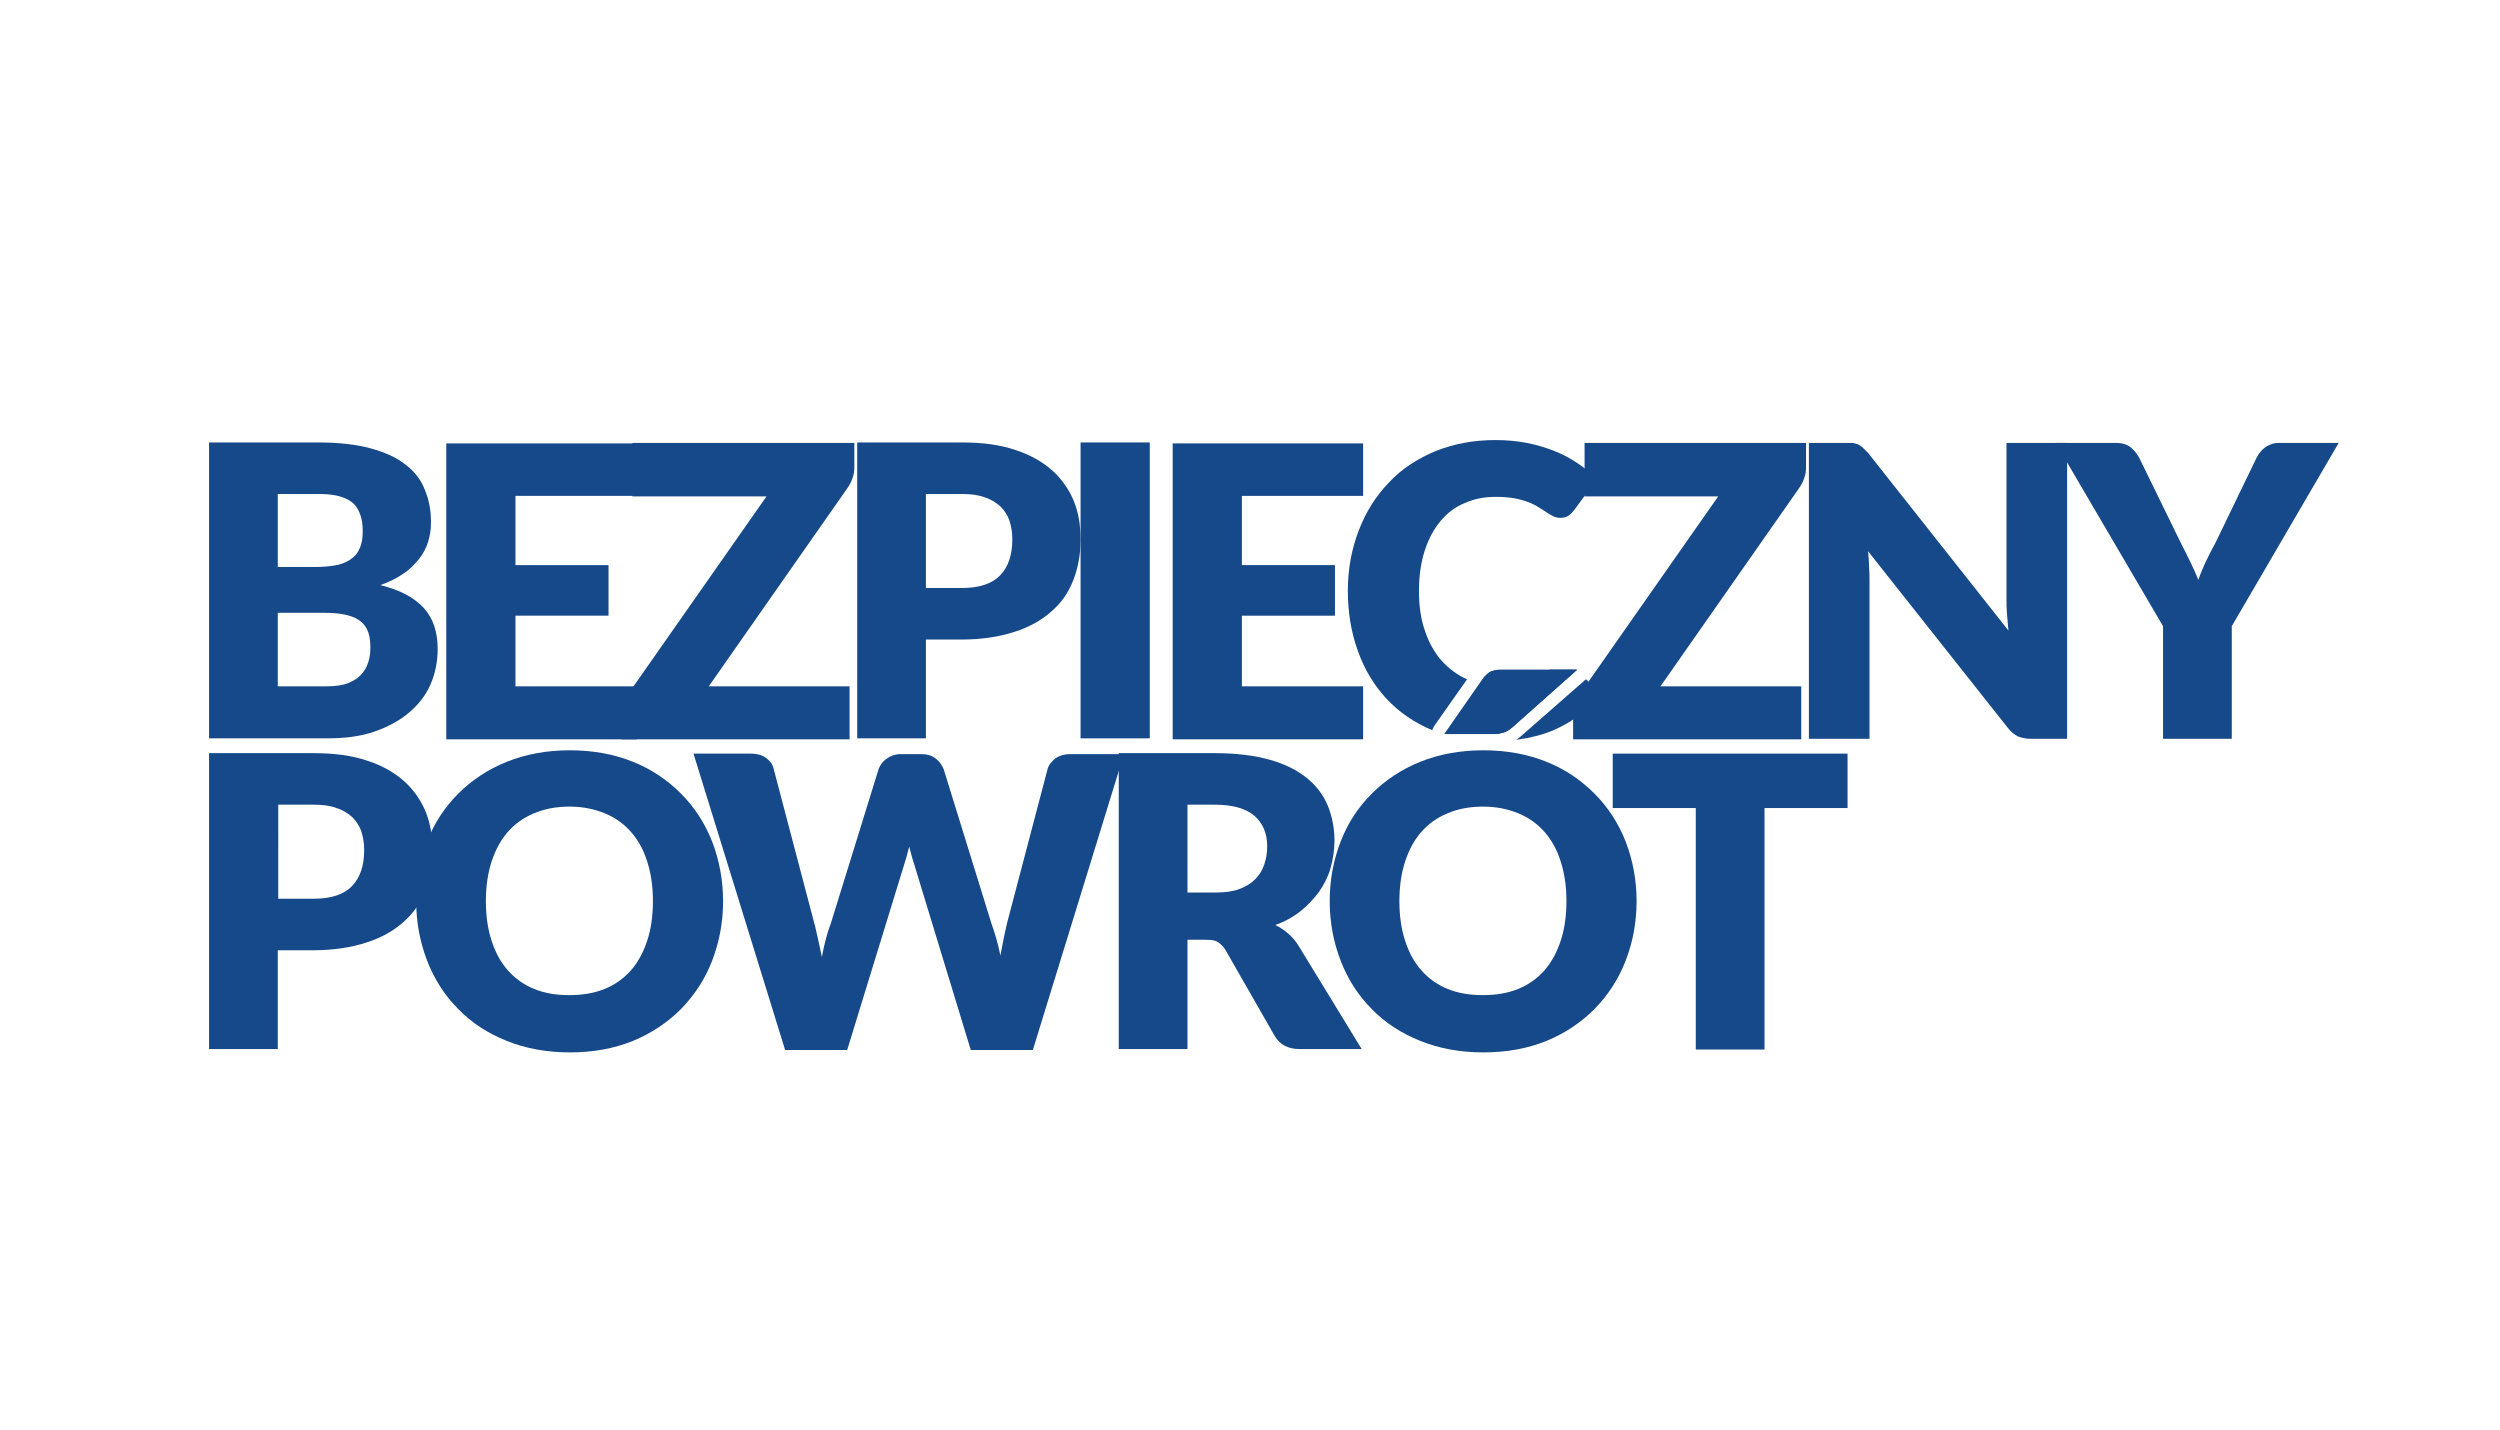
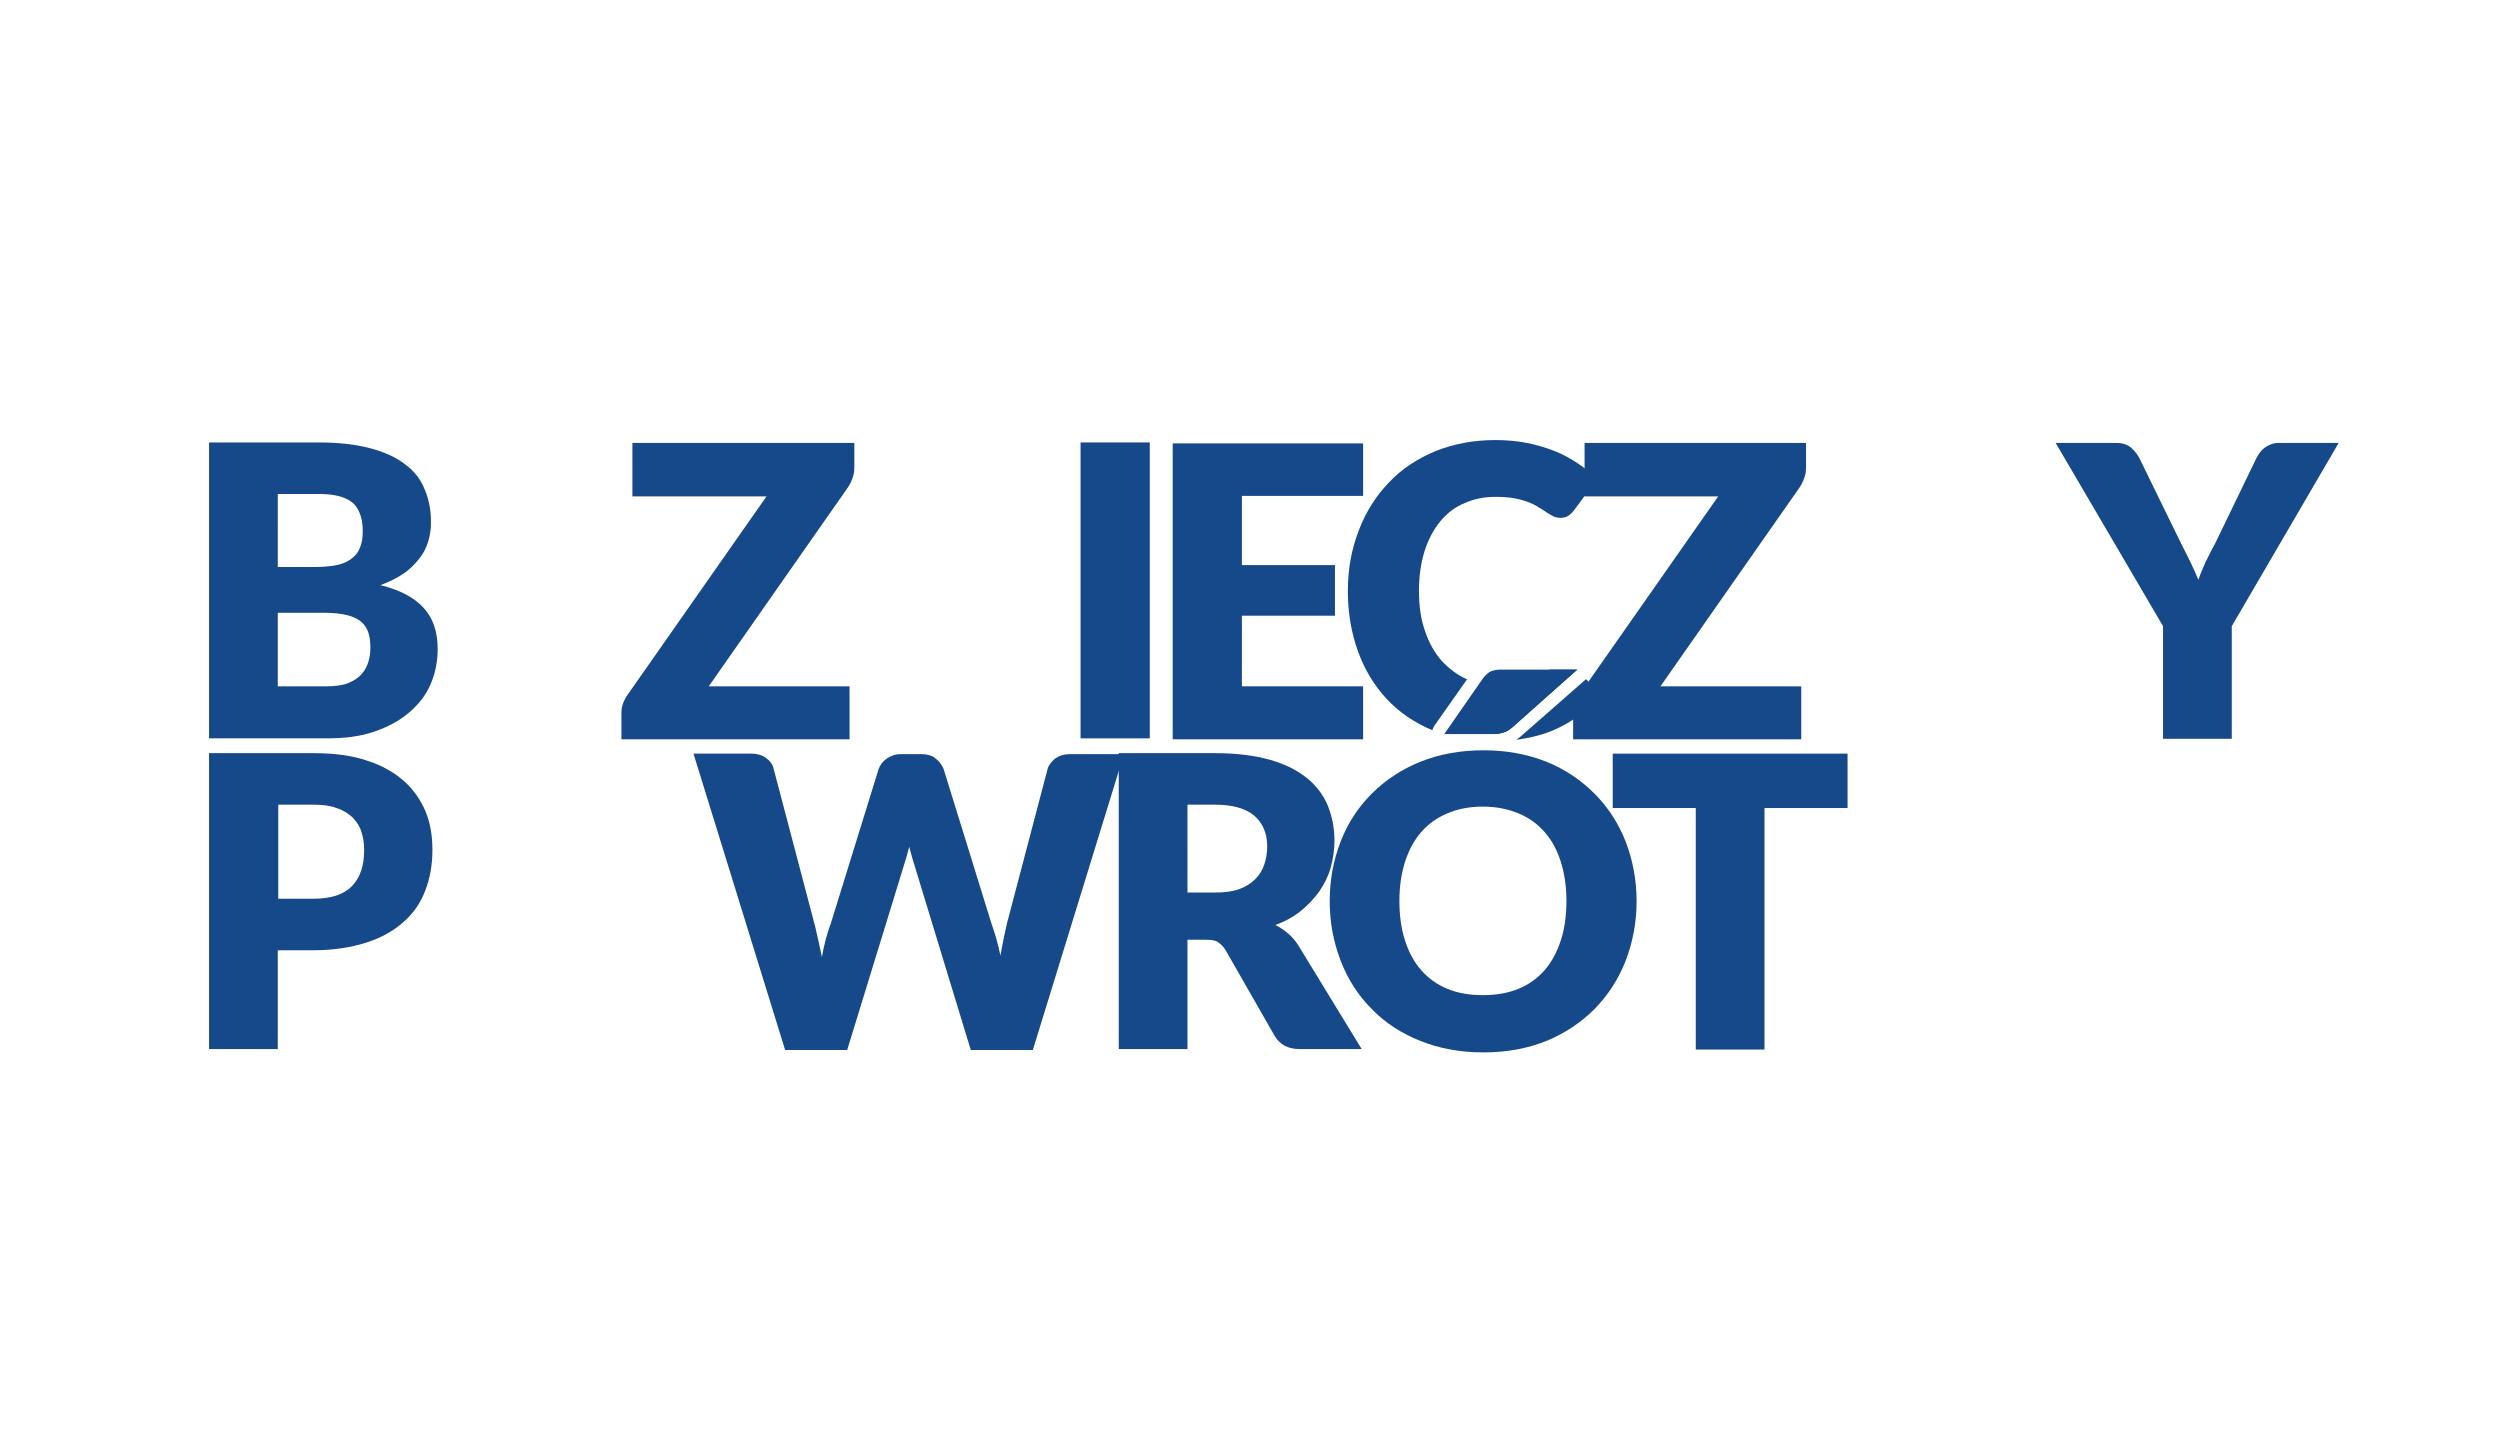
<svg xmlns="http://www.w3.org/2000/svg" version="1.1" id="logo-ori" x="0px" y="0px" viewBox="0 0 523.8 299.7" style="enable-background:new 0 0 523.8 299.7;" xml:space="preserve">
  <style type="text/css">
	.st0{fill:#16498A;}
</style>
  <g>
    <path class="st0" d="M43.8,154.7v-62h22.8c4.3,0,7.9,0.4,10.9,1.2c3,0.8,5.5,1.9,7.4,3.4c1.9,1.4,3.3,3.2,4.1,5.3   c0.9,2.1,1.3,4.4,1.3,6.9c0,1.4-0.2,2.7-0.6,4c-0.4,1.3-1,2.5-1.9,3.6c-0.9,1.1-1.9,2.2-3.3,3.1c-1.3,0.9-2.9,1.7-4.8,2.4   c4.1,1,7.1,2.6,9.1,4.8c2,2.2,2.9,5.1,2.9,8.6c0,2.6-0.5,5.1-1.5,7.4c-1,2.3-2.5,4.2-4.5,5.9c-2,1.7-4.4,3-7.3,4   c-2.9,1-6.2,1.4-9.9,1.4H43.8z M58.2,118.8h7.5c1.6,0,3-0.1,4.3-0.3c1.3-0.2,2.4-0.6,3.3-1.2c0.9-0.6,1.6-1.3,2-2.3   c0.5-1,0.7-2.2,0.7-3.7c0-1.5-0.2-2.7-0.6-3.7c-0.4-1-0.9-1.8-1.7-2.4c-0.8-0.6-1.7-1-2.9-1.3c-1.2-0.3-2.6-0.4-4.2-0.4h-8.4V118.8   z M58.2,128.4v15.4h10.1c1.9,0,3.5-0.2,4.7-0.7c1.2-0.5,2.1-1.1,2.8-1.9c0.7-0.8,1.1-1.6,1.4-2.6c0.3-1,0.4-1.9,0.4-2.9   c0-1.1-0.1-2.2-0.4-3.1c-0.3-0.9-0.8-1.7-1.5-2.3c-0.7-0.6-1.7-1.1-2.9-1.4c-1.2-0.3-2.7-0.5-4.5-0.5H58.2z" />
-     <path class="st0" d="M133.4,92.8v11.1H108v14.5h19.5v10.6H108v14.8h25.4v11.1H93.5v-62H133.4z" />
    <path class="st0" d="M179,92.8v5.2c0,0.7-0.1,1.5-0.4,2.2c-0.2,0.7-0.6,1.4-1,2l-29.1,41.6H178v11.1h-47.8v-5.5   c0-0.7,0.1-1.3,0.3-1.9c0.2-0.6,0.5-1.2,0.9-1.8l29.2-41.7h-28.1V92.8H179z" />
-     <path class="st0" d="M194,134v20.7h-14.4v-62h21.9c4.4,0,8.1,0.5,11.3,1.6c3.1,1,5.7,2.5,7.7,4.3c2,1.8,3.5,4,4.5,6.4   c1,2.5,1.4,5.1,1.4,8c0,3.1-0.5,5.9-1.5,8.5c-1,2.6-2.5,4.8-4.6,6.6c-2,1.8-4.6,3.3-7.8,4.3c-3.1,1-6.8,1.6-11.1,1.6H194z    M194,123.2h7.5c3.7,0,6.4-0.9,8.1-2.7s2.5-4.3,2.5-7.5c0-1.4-0.2-2.7-0.6-3.9s-1.1-2.2-1.9-3c-0.9-0.8-2-1.5-3.3-1.9   c-1.3-0.5-2.9-0.7-4.7-0.7H194V123.2z" />
    <path class="st0" d="M240.9,154.7h-14.5v-62h14.5V154.7z" />
    <path class="st0" d="M285.6,92.8v11.1h-25.4v14.5h19.5v10.6h-19.5v14.8h25.4v11.1h-39.9v-62H285.6z" />
-     <path class="st0" d="M378.4,92.8v5.2c0,0.7-0.1,1.5-0.4,2.2c-0.2,0.7-0.6,1.4-1,2l-29.1,41.6h29.5v11.1h-47.8v-5.5   c0-0.7,0.1-1.3,0.3-1.9c0.2-0.6,0.5-1.2,0.9-1.8l29.2-41.7H332V92.8H378.4z" />
-     <path class="st0" d="M388.2,92.8c0.4,0.1,0.8,0.2,1.1,0.3c0.3,0.2,0.7,0.4,1,0.7c0.3,0.3,0.7,0.7,1.1,1.1l29.4,37.2   c-0.1-1.2-0.2-2.3-0.3-3.5c-0.1-1.1-0.1-2.2-0.1-3.2V92.8h12.7v62h-7.5c-1.1,0-2-0.2-2.8-0.5c-0.8-0.4-1.5-1-2.2-1.9l-29.2-36.9   c0.1,1.1,0.2,2.1,0.2,3.2c0.1,1,0.1,2,0.1,2.9v33.2H379v-62h7.6C387.2,92.8,387.7,92.8,388.2,92.8z" />
+     <path class="st0" d="M378.4,92.8v5.2c0,0.7-0.1,1.5-0.4,2.2c-0.2,0.7-0.6,1.4-1,2l-29.1,41.6h29.5v11.1h-47.8v-5.5   c0-0.7,0.1-1.3,0.3-1.9c0.2-0.6,0.5-1.2,0.9-1.8l29.2-41.7H332V92.8H378.4" />
    <path class="st0" d="M467.6,131.2v23.6h-14.4v-23.6l-22.5-38.4h12.7c1.2,0,2.2,0.3,3,0.9c0.7,0.6,1.3,1.3,1.8,2.2l8.8,18   c0.7,1.4,1.4,2.7,2,4c0.6,1.2,1.1,2.4,1.6,3.6c0.4-1.2,0.9-2.4,1.5-3.7c0.6-1.2,1.2-2.5,2-3.9l8.7-18c0.2-0.4,0.4-0.7,0.7-1.1   c0.3-0.4,0.6-0.7,1-1c0.4-0.3,0.8-0.5,1.3-0.7c0.5-0.2,1-0.3,1.6-0.3H490L467.6,131.2z" />
    <path class="st0" d="M58.2,199.1v20.7H43.8v-62h21.9c4.4,0,8.1,0.5,11.3,1.6c3.1,1,5.7,2.5,7.7,4.3c2,1.8,3.5,4,4.5,6.4   c1,2.5,1.4,5.1,1.4,8c0,3.1-0.5,5.9-1.5,8.5c-1,2.6-2.5,4.8-4.6,6.6c-2,1.8-4.6,3.3-7.8,4.3c-3.1,1-6.8,1.6-11.1,1.6H58.2z    M58.2,188.3h7.5c3.7,0,6.4-0.9,8.1-2.7s2.5-4.3,2.5-7.5c0-1.4-0.2-2.7-0.6-3.9c-0.4-1.2-1.1-2.2-1.9-3c-0.9-0.8-2-1.5-3.3-1.9   c-1.3-0.5-2.9-0.7-4.7-0.7h-7.5V188.3z" />
-     <path class="st0" d="M151.5,188.8c0,4.5-0.8,8.6-2.3,12.5c-1.5,3.9-3.7,7.2-6.5,10.1c-2.8,2.8-6.2,5.1-10.1,6.7   c-4,1.6-8.3,2.4-13.2,2.4c-4.8,0-9.2-0.8-13.2-2.4c-4-1.6-7.4-3.8-10.2-6.7c-2.8-2.8-5-6.2-6.5-10.1c-1.5-3.9-2.3-8-2.3-12.5   c0-4.5,0.8-8.6,2.3-12.5c1.5-3.9,3.7-7.2,6.5-10c2.8-2.8,6.2-5.1,10.2-6.7c4-1.6,8.4-2.4,13.2-2.4c4.8,0,9.2,0.8,13.2,2.4   c4,1.6,7.3,3.9,10.1,6.7c2.8,2.8,5,6.2,6.5,10C150.7,180.2,151.5,184.4,151.5,188.8z M136.8,188.8c0-3.1-0.4-5.8-1.2-8.3   c-0.8-2.5-1.9-4.5-3.4-6.2c-1.5-1.7-3.3-3-5.5-3.9c-2.2-0.9-4.6-1.4-7.4-1.4c-2.8,0-5.3,0.5-7.4,1.4c-2.2,0.9-4,2.2-5.5,3.9   s-2.6,3.8-3.4,6.2c-0.8,2.5-1.2,5.2-1.2,8.3c0,3.1,0.4,5.9,1.2,8.3c0.8,2.5,1.9,4.5,3.4,6.2c1.5,1.7,3.3,3,5.5,3.9   c2.2,0.9,4.6,1.3,7.4,1.3c2.7,0,5.2-0.4,7.4-1.3c2.2-0.9,4-2.2,5.5-3.9c1.5-1.7,2.6-3.8,3.4-6.2   C136.4,194.7,136.8,191.9,136.8,188.8z" />
    <path class="st0" d="M145.3,157.9h12.1c1.2,0,2.3,0.3,3.1,0.9c0.8,0.6,1.4,1.3,1.6,2.3l8.5,32.3c0.3,1,0.5,2.2,0.8,3.4   c0.3,1.2,0.5,2.4,0.8,3.7c0.5-2.7,1.1-5,1.9-7.1l10-32.3c0.3-0.8,0.8-1.5,1.6-2.1c0.8-0.6,1.9-1,3-1h4.3c1.2,0,2.3,0.3,3,0.9   c0.8,0.6,1.3,1.3,1.7,2.2l10,32.3c0.7,2,1.4,4.2,1.9,6.8c0.2-1.2,0.5-2.4,0.7-3.6c0.2-1.1,0.5-2.2,0.7-3.2l8.5-32.3   c0.2-0.8,0.8-1.5,1.6-2.2c0.9-0.6,1.9-0.9,3.1-0.9h11.3l-19.1,62h-13l-11.7-38.4c-0.4-1.2-0.8-2.6-1.2-4.2c-0.4,1.6-0.8,3-1.2,4.2   l-11.8,38.4h-13L145.3,157.9z" />
    <path class="st0" d="M248.8,196.9v22.9h-14.4v-62h20.2c4.5,0,8.3,0.5,11.5,1.4c3.2,0.9,5.7,2.2,7.7,3.8c2,1.6,3.5,3.6,4.4,5.8   c0.9,2.2,1.4,4.7,1.4,7.3c0,2-0.3,3.9-0.8,5.7c-0.5,1.8-1.3,3.4-2.4,5c-1.1,1.5-2.4,2.9-3.9,4.1c-1.5,1.2-3.3,2.2-5.3,2.9   c1,0.5,1.9,1.1,2.7,1.8c0.8,0.7,1.6,1.6,2.2,2.6l13.2,21.6h-13c-2.4,0-4.1-0.9-5.2-2.7l-10.3-18c-0.5-0.8-1-1.3-1.6-1.7   c-0.6-0.4-1.4-0.5-2.6-0.5H248.8z M248.8,187h5.8c2,0,3.6-0.2,5-0.7c1.4-0.5,2.5-1.2,3.4-2.1c0.9-0.9,1.5-1.9,1.9-3.1   c0.4-1.2,0.6-2.4,0.6-3.8c0-2.7-0.9-4.8-2.7-6.4c-1.8-1.5-4.5-2.3-8.2-2.3h-5.8V187z" />
    <path class="st0" d="M342.9,188.8c0,4.5-0.8,8.6-2.3,12.5c-1.5,3.9-3.7,7.2-6.5,10.1c-2.8,2.8-6.2,5.1-10.1,6.7   c-4,1.6-8.3,2.4-13.2,2.4c-4.8,0-9.2-0.8-13.2-2.4c-4-1.6-7.4-3.8-10.2-6.7c-2.8-2.8-5-6.2-6.5-10.1c-1.5-3.9-2.3-8-2.3-12.5   c0-4.5,0.8-8.6,2.3-12.5c1.5-3.9,3.7-7.2,6.5-10c2.8-2.8,6.2-5.1,10.2-6.7c4-1.6,8.4-2.4,13.2-2.4c4.8,0,9.2,0.8,13.2,2.4   c4,1.6,7.3,3.9,10.1,6.7c2.8,2.8,5,6.2,6.5,10C342.1,180.2,342.9,184.4,342.9,188.8z M328.2,188.8c0-3.1-0.4-5.8-1.2-8.3   c-0.8-2.5-1.9-4.5-3.4-6.2c-1.5-1.7-3.3-3-5.5-3.9c-2.2-0.9-4.6-1.4-7.4-1.4c-2.8,0-5.3,0.5-7.4,1.4c-2.2,0.9-4,2.2-5.5,3.9   s-2.6,3.8-3.4,6.2c-0.8,2.5-1.2,5.2-1.2,8.3c0,3.1,0.4,5.9,1.2,8.3c0.8,2.5,1.9,4.5,3.4,6.2c1.5,1.7,3.3,3,5.5,3.9   c2.2,0.9,4.6,1.3,7.4,1.3c2.7,0,5.2-0.4,7.4-1.3c2.2-0.9,4-2.2,5.5-3.9c1.5-1.7,2.6-3.8,3.4-6.2   C327.8,194.7,328.2,191.9,328.2,188.8z M330.3,140.4l-13.7,12.1c-0.3,0.3-0.7,0.6-1,0.7c-0.3,0.2-0.6,0.3-1,0.4   c-0.3,0.1-0.7,0.1-1.1,0.2c-0.4,0-0.8,0-1.3,0h-9.6l8-11.5c0.3-0.5,0.7-0.8,1-1.1c0.3-0.3,0.7-0.5,1.1-0.6c0.4-0.1,0.8-0.2,1.3-0.2   c0.5,0,1.1,0,1.7,0H330.3z" />
    <path class="st0" d="M387.1,157.9v11.4h-17.4v50.6h-14.4v-50.6h-17.4v-11.4H387.1z" />
  </g>
  <g>
    <path class="st0" d="M330.5,140.3l-13.7,12.1c-0.3,0.3-0.7,0.6-1,0.7c-0.3,0.2-0.6,0.3-1,0.4c-0.3,0.1-0.7,0.1-1.1,0.2   c-0.4,0-0.8,0-1.3,0h-9.6l8-11.5c0.3-0.5,0.7-0.8,1-1.1c0.3-0.3,0.7-0.5,1.1-0.6c0.4-0.1,0.8-0.2,1.3-0.2c0.5,0,1.1,0,1.7,0H330.5z   " />
    <g>
      <path class="st0" d="M300.1,153c0.1-0.3,0.2-0.6,0.4-0.9l6.9-9.8c0,0-0.1,0-0.1,0c-2-0.9-3.7-2.2-5.2-3.8    c-1.5-1.7-2.7-3.8-3.5-6.2c-0.9-2.5-1.3-5.3-1.3-8.5c0-3.1,0.4-5.9,1.2-8.4c0.8-2.5,1.9-4.5,3.3-6.2c1.4-1.7,3.1-3,5.1-3.8    c2-0.9,4.1-1.3,6.5-1.3c1.5,0,2.8,0.1,3.9,0.3c1.1,0.2,2.1,0.5,2.9,0.8c0.8,0.3,1.6,0.7,2.2,1.1c0.6,0.4,1.2,0.7,1.7,1.1    c0.5,0.3,1,0.6,1.4,0.8c0.5,0.2,0.9,0.3,1.4,0.3c0.8,0,1.4-0.2,1.8-0.5c0.4-0.3,0.8-0.7,1.1-1.1l4.8-6.5c-1.2-1.2-2.5-2.3-4-3.3    c-1.5-1-3.1-1.9-4.9-2.6c-1.8-0.7-3.7-1.3-5.8-1.7c-2.1-0.4-4.2-0.6-6.6-0.6c-4.6,0-8.7,0.8-12.5,2.3c-3.8,1.6-7.1,3.7-9.8,6.6    c-2.7,2.8-4.8,6.1-6.3,10c-1.5,3.9-2.3,8.1-2.3,12.7c0,4.5,0.7,8.7,2.1,12.6c1.4,3.9,3.4,7.2,6,10    C293.1,149.2,296.3,151.4,300.1,153C300,153,300.1,153,300.1,153z" />
      <path class="st0" d="M330.4,140.3h-5.7c-0.6,0.5-1.2,0.9-1.8,1.3c-0.8,0.5-1.7,0.9-2.6,1.2c-0.9,0.3-1.9,0.5-3,0.6    c-1.1,0.1-2.3,0.2-3.6,0.2c-1.2,0-2.4-0.1-3.5-0.4l-7.3,10.5h9.6c0.5,0,0.9,0,1.3,0c0.4,0,0.7-0.1,1.1-0.2c0.3-0.1,0.7-0.2,1-0.4    c0.3-0.2,0.6-0.4,1-0.7L330.4,140.3L330.4,140.3z" />
      <path class="st0" d="M332.3,142.3C332.3,142.3,332.3,142.3,332.3,142.3l-13.8,12.1c-0.3,0.2-0.5,0.4-0.8,0.6    c3-0.4,5.8-1.1,8.2-2.2c3.8-1.7,6.9-4.1,9.4-7.4L332.3,142.3z" />
    </g>
  </g>
</svg>